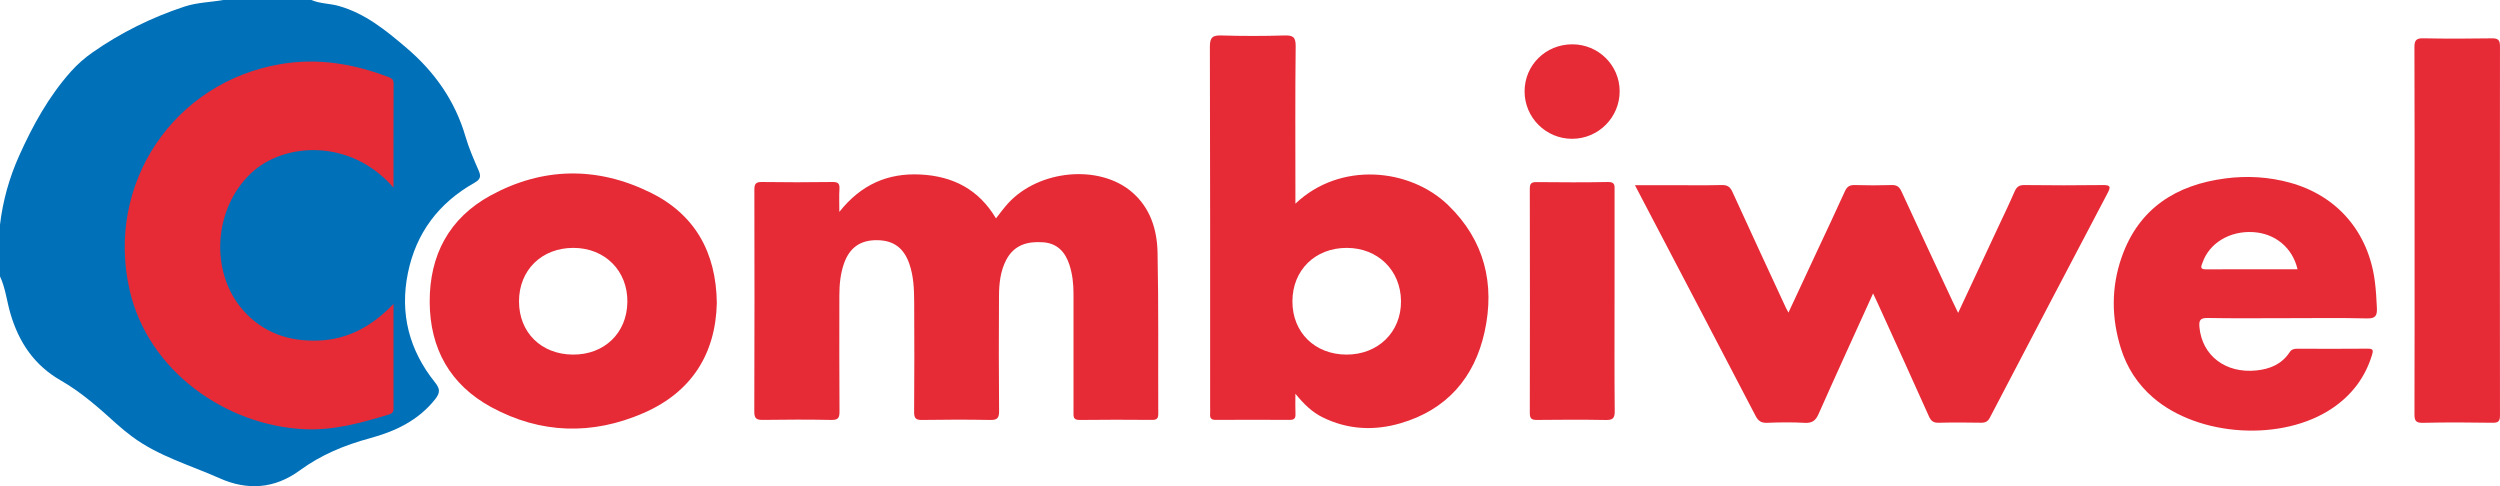
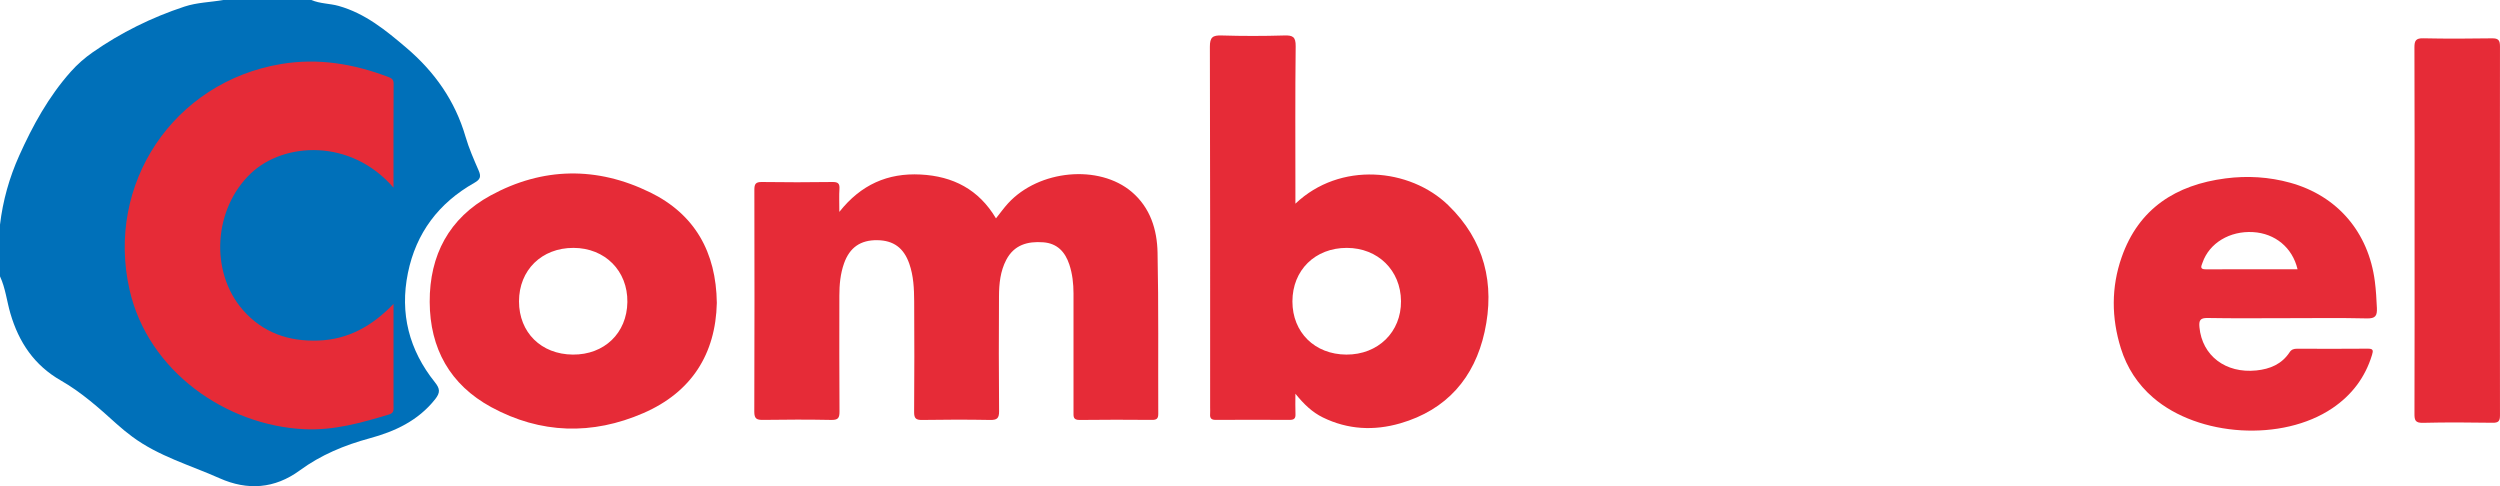
<svg xmlns="http://www.w3.org/2000/svg" id="Laag_1" width="1395.7" height="271.45" viewBox="0 0 1395.7 271.45">
  <defs>
    <style>.cls-1{fill:#e62b37;}.cls-1,.cls-2{stroke-width:0px;}.cls-2{fill:#0070b9;}</style>
  </defs>
  <path class="cls-2" d="M173.85,0c4.85,2.11,10.2,1.9,15.22,3.31,14.85,4.19,26.32,13.61,37.74,23.32,15.84,13.47,27.24,29.63,33.09,49.69,1.89,6.48,4.64,12.73,7.34,18.93,1.46,3.35.9,4.95-2.43,6.83-19.85,11.22-32.51,27.92-37.08,50.32-4.62,22.63.68,43.03,15.04,60.98,2.92,3.65,3.1,5.79.13,9.54-9.48,11.95-22.43,17.97-36.53,21.78-14.09,3.82-27.25,9.29-39.03,17.93-14.03,10.28-29.2,11.31-44.73,4.38-16.45-7.33-34.07-12.29-48.79-23.22-3.06-2.27-6.03-4.7-8.86-7.25-9.73-8.8-19.51-17.55-30.97-24.1-14.84-8.48-23.48-21.33-28.19-37.45-2.01-6.88-2.74-14.12-5.8-20.7v-28.87c1.59-13.39,5.2-26.23,10.72-38.53,7.57-16.86,16.41-32.94,28.8-46.87,3.66-4.12,7.8-7.73,12.29-10.86,15.77-11,32.84-19.41,51.12-25.46,7.16-2.37,14.64-2.44,21.95-3.72h48.96Z" />
  <path class="cls-1" d="M556.03,121.92c2.43-3.04,4.44-5.88,6.77-8.42,17.23-18.76,50.8-21.91,69.07-6.34,10.34,8.82,14.11,21.03,14.37,33.82.63,30.02.27,60.05.4,90.08.01,2.64-.92,3.38-3.47,3.36-13.49-.09-26.97-.16-40.46.03-3.72.05-3.39-2.03-3.39-4.43.02-22.07.04-44.13,0-66.2-.01-5.49-.6-10.93-2.34-16.17-2.34-7.02-6.72-11.79-14.54-12.38-8.73-.66-16.27,1.41-20.67,9.8-3.32,6.35-4.02,13.31-4.05,20.29-.11,21.4-.15,42.8.05,64.2.04,4.01-1.19,4.96-5.03,4.89-12.65-.23-25.31-.21-37.96,0-3.51.06-4.47-.98-4.44-4.45.16-20.57.15-41.14.03-61.72-.04-7.11-.34-14.24-2.74-21.08-3.09-8.8-8.76-12.98-17.84-13.11-9.33-.13-15.39,4.02-18.55,12.86-2.08,5.84-2.64,11.95-2.64,18.11,0,21.57-.1,43.14.08,64.7.03,3.7-.89,4.76-4.68,4.68-12.65-.25-25.31-.2-37.96-.02-3.46.05-4.94-.54-4.93-4.54.15-41.31.12-82.62.04-123.93,0-3.1.65-4.39,4.12-4.34,13.15.2,26.31.18,39.46,0,3.08-.04,4.13.8,3.92,3.89-.25,3.77-.06,7.57-.06,12.8,12.08-15.25,27-21.8,45.31-20.87,18.21.92,32.54,8.36,42.12,24.45Z" />
-   <path class="cls-1" d="M1045.71,163.81c-10.42,22.97-20.57,45.08-30.44,67.32-1.65,3.72-3.58,5.15-7.7,4.93-6.97-.38-13.98-.31-20.96-.02-3.32.14-5-.97-6.51-3.87-20.65-39.66-41.43-79.27-62.17-118.88-1.59-3.04-3.18-6.09-5.17-9.9,7.97,0,15.21,0,22.45,0,8.66,0,17.31.14,25.96-.08,3.13-.08,4.7.94,5.99,3.78,9.89,21.69,19.95,43.31,29.96,64.94.27.58.62,1.13,1.35,2.46,5.44-11.68,10.61-22.77,15.78-33.87,5.25-11.25,10.6-22.46,15.69-33.78,1.21-2.7,2.72-3.61,5.61-3.52,6.82.2,13.65.21,20.47,0,2.95-.1,4.34.94,5.55,3.59,9.39,20.46,18.96,40.85,28.49,61.26.89,1.9,1.82,3.78,3.13,6.5,7.5-16.06,14.61-31.28,21.71-46.5,3.29-7.05,6.69-14.06,9.79-21.19,1.14-2.63,2.51-3.7,5.51-3.66,14.65.17,29.3.2,43.94,0,4.29-.06,4.22,1.17,2.54,4.38-21.98,41.78-43.91,83.59-65.76,125.43-1.19,2.28-2.6,2.92-5.04,2.87-7.82-.14-15.65-.19-23.47.02-2.92.08-4.32-.88-5.52-3.56-9.46-21.16-19.1-42.24-28.69-63.34-.68-1.49-1.39-2.96-2.5-5.31Z" />
  <path class="cls-1" d="M1348.01,128.95c0-34.15.05-68.31-.08-102.46-.01-3.75.76-5.19,4.89-5.11,12.81.27,25.62.22,38.43.02,3.53-.05,4.44,1.07,4.44,4.5-.09,68.64-.09,137.28,0,205.92,0,3.19-.76,4.25-4.11,4.2-12.98-.19-25.96-.29-38.93.04-4.36.11-4.71-1.63-4.7-5.15.1-33.99.06-67.98.06-101.97Z" />
-   <path class="cls-1" d="M901.37,167.93c0,20.55-.11,41.1.1,61.65.04,4-1.18,4.96-5.02,4.89-12.8-.23-25.61-.17-38.42-.03-2.99.03-3.98-.78-3.97-3.88.09-41.76.09-83.53,0-125.29,0-2.88.96-3.63,3.73-3.61,13.3.12,26.61.22,39.92-.05,4.04-.08,3.69,2.08,3.68,4.65-.02,20.55-.01,41.1-.01,61.65Z" />
-   <path class="cls-1" d="M877.84,24.74c14.55.03,26.32,11.68,26.38,26.11.06,14.65-11.81,26.59-26.48,26.64-14.68.04-26.62-11.85-26.6-26.5.02-14.67,11.82-26.28,26.7-26.25Z" />
  <path class="cls-1" d="M219.68,104.76c-23.94-27.62-61.19-25.43-79.58-8.02-20.88,19.77-23.08,54.98-4.55,76.27,11.13,12.79,25.73,17.76,42.35,17.11,16.4-.64,29.8-7.98,41.79-20.46,0,7.98,0,14.86,0,21.73,0,11.78,0,23.55,0,35.33,0,1.94.39,3.8-2.38,4.63-15.45,4.67-30.89,9.05-47.33,8.27-43.78-2.07-87.3-32.33-97.64-77.75-13.48-59.21,24.53-116.14,84.68-126.14,20.62-3.43,40.31-.12,59.56,7.17,1.71.65,3.17,1.23,3.16,3.7-.11,19.04-.06,38.08-.06,58.14Z" />
  <path class="cls-1" d="M808.53,114.56c-21.43-20.74-60.38-24.58-85.33-.85,0-2.8,0-4.77,0-6.75,0-27.03-.17-54.06.15-81.09.06-5.29-1.56-6.22-6.36-6.07-11.64.35-23.3.36-34.94,0-4.99-.15-6.62.92-6.6,6.32.21,67.16.14,134.32.14,201.48,0,1.16.08,2.33-.01,3.48-.18,2.23.53,3.34,3.03,3.33,13.81-.07,27.63-.07,41.44,0,2.34.01,3.3-.78,3.19-3.18-.15-3.4-.04-6.82-.04-11.42,4.82,5.96,9.44,10.35,15.32,13.23,13.97,6.84,28.54,7.54,43.21,3.3,25.91-7.5,41.45-25.44,47.09-51.06,5.89-26.76-.04-51.12-20.3-70.72ZM751.63,197.96c-17.62-.09-30.1-12.39-30.1-29.67,0-17.47,12.69-29.94,30.41-29.9,17.34.04,30.07,12.56,30.21,29.71.15,17.26-12.83,29.95-30.53,29.86Z" />
  <path class="cls-1" d="M362.92,107.39c-29.64-14.53-59.94-14.13-89.02,1.73-23.16,12.63-34.12,33.32-34.01,59.44.11,25.97,11.34,46.21,34.35,58.73,27.58,15.01,56.46,15.73,85.01,3.31,26.77-11.64,40.29-32.94,40.94-61.48-.36-28.39-12.32-49.53-37.27-61.75ZM319.81,197.96c-17.69-.14-30.05-12.35-30.06-29.7,0-17.48,12.65-29.9,30.42-29.87,17.6.03,30.33,12.84,30.08,30.26-.24,17.3-12.87,29.45-30.45,29.31Z" />
  <path class="cls-1" d="M1232.48,177.53c14.81.27,29.63.1,44.45.1,14.82,0,29.64-.22,44.45.13,4.79.11,5.79-1.47,5.59-5.82-.23-4.97-.5-9.93-1.14-14.86-3.53-27.43-20.87-47.75-47.24-55.06-11.82-3.27-23.93-4-36.08-2.43-27.76,3.59-48.52,16.81-58.04,44.03-5.85,16.72-5.73,33.87-.44,50.82,3.38,10.82,9.37,20.08,18.01,27.53,25.45,21.95,72.18,24.76,100.04,5.94,10.82-7.31,18.33-17.14,22.16-29.72.77-2.52.78-3.57-2.35-3.54-13.15.13-26.3.06-39.46.03-1.77,0-3.13.36-4.2,1.99-4.36,6.63-10.89,9.35-18.54,10.14-17.18,1.77-30.31-8.26-31.78-24.15-.35-3.73.33-5.22,4.57-5.14ZM1229.65,146.57c3.8-10.89,15.19-17.76,28.2-16.99,12.28.72,21.96,8.61,24.83,20.75-17.29,0-34.24-.04-51.19.03-3.72.02-2.5-1.88-1.84-3.79Z" />
</svg>